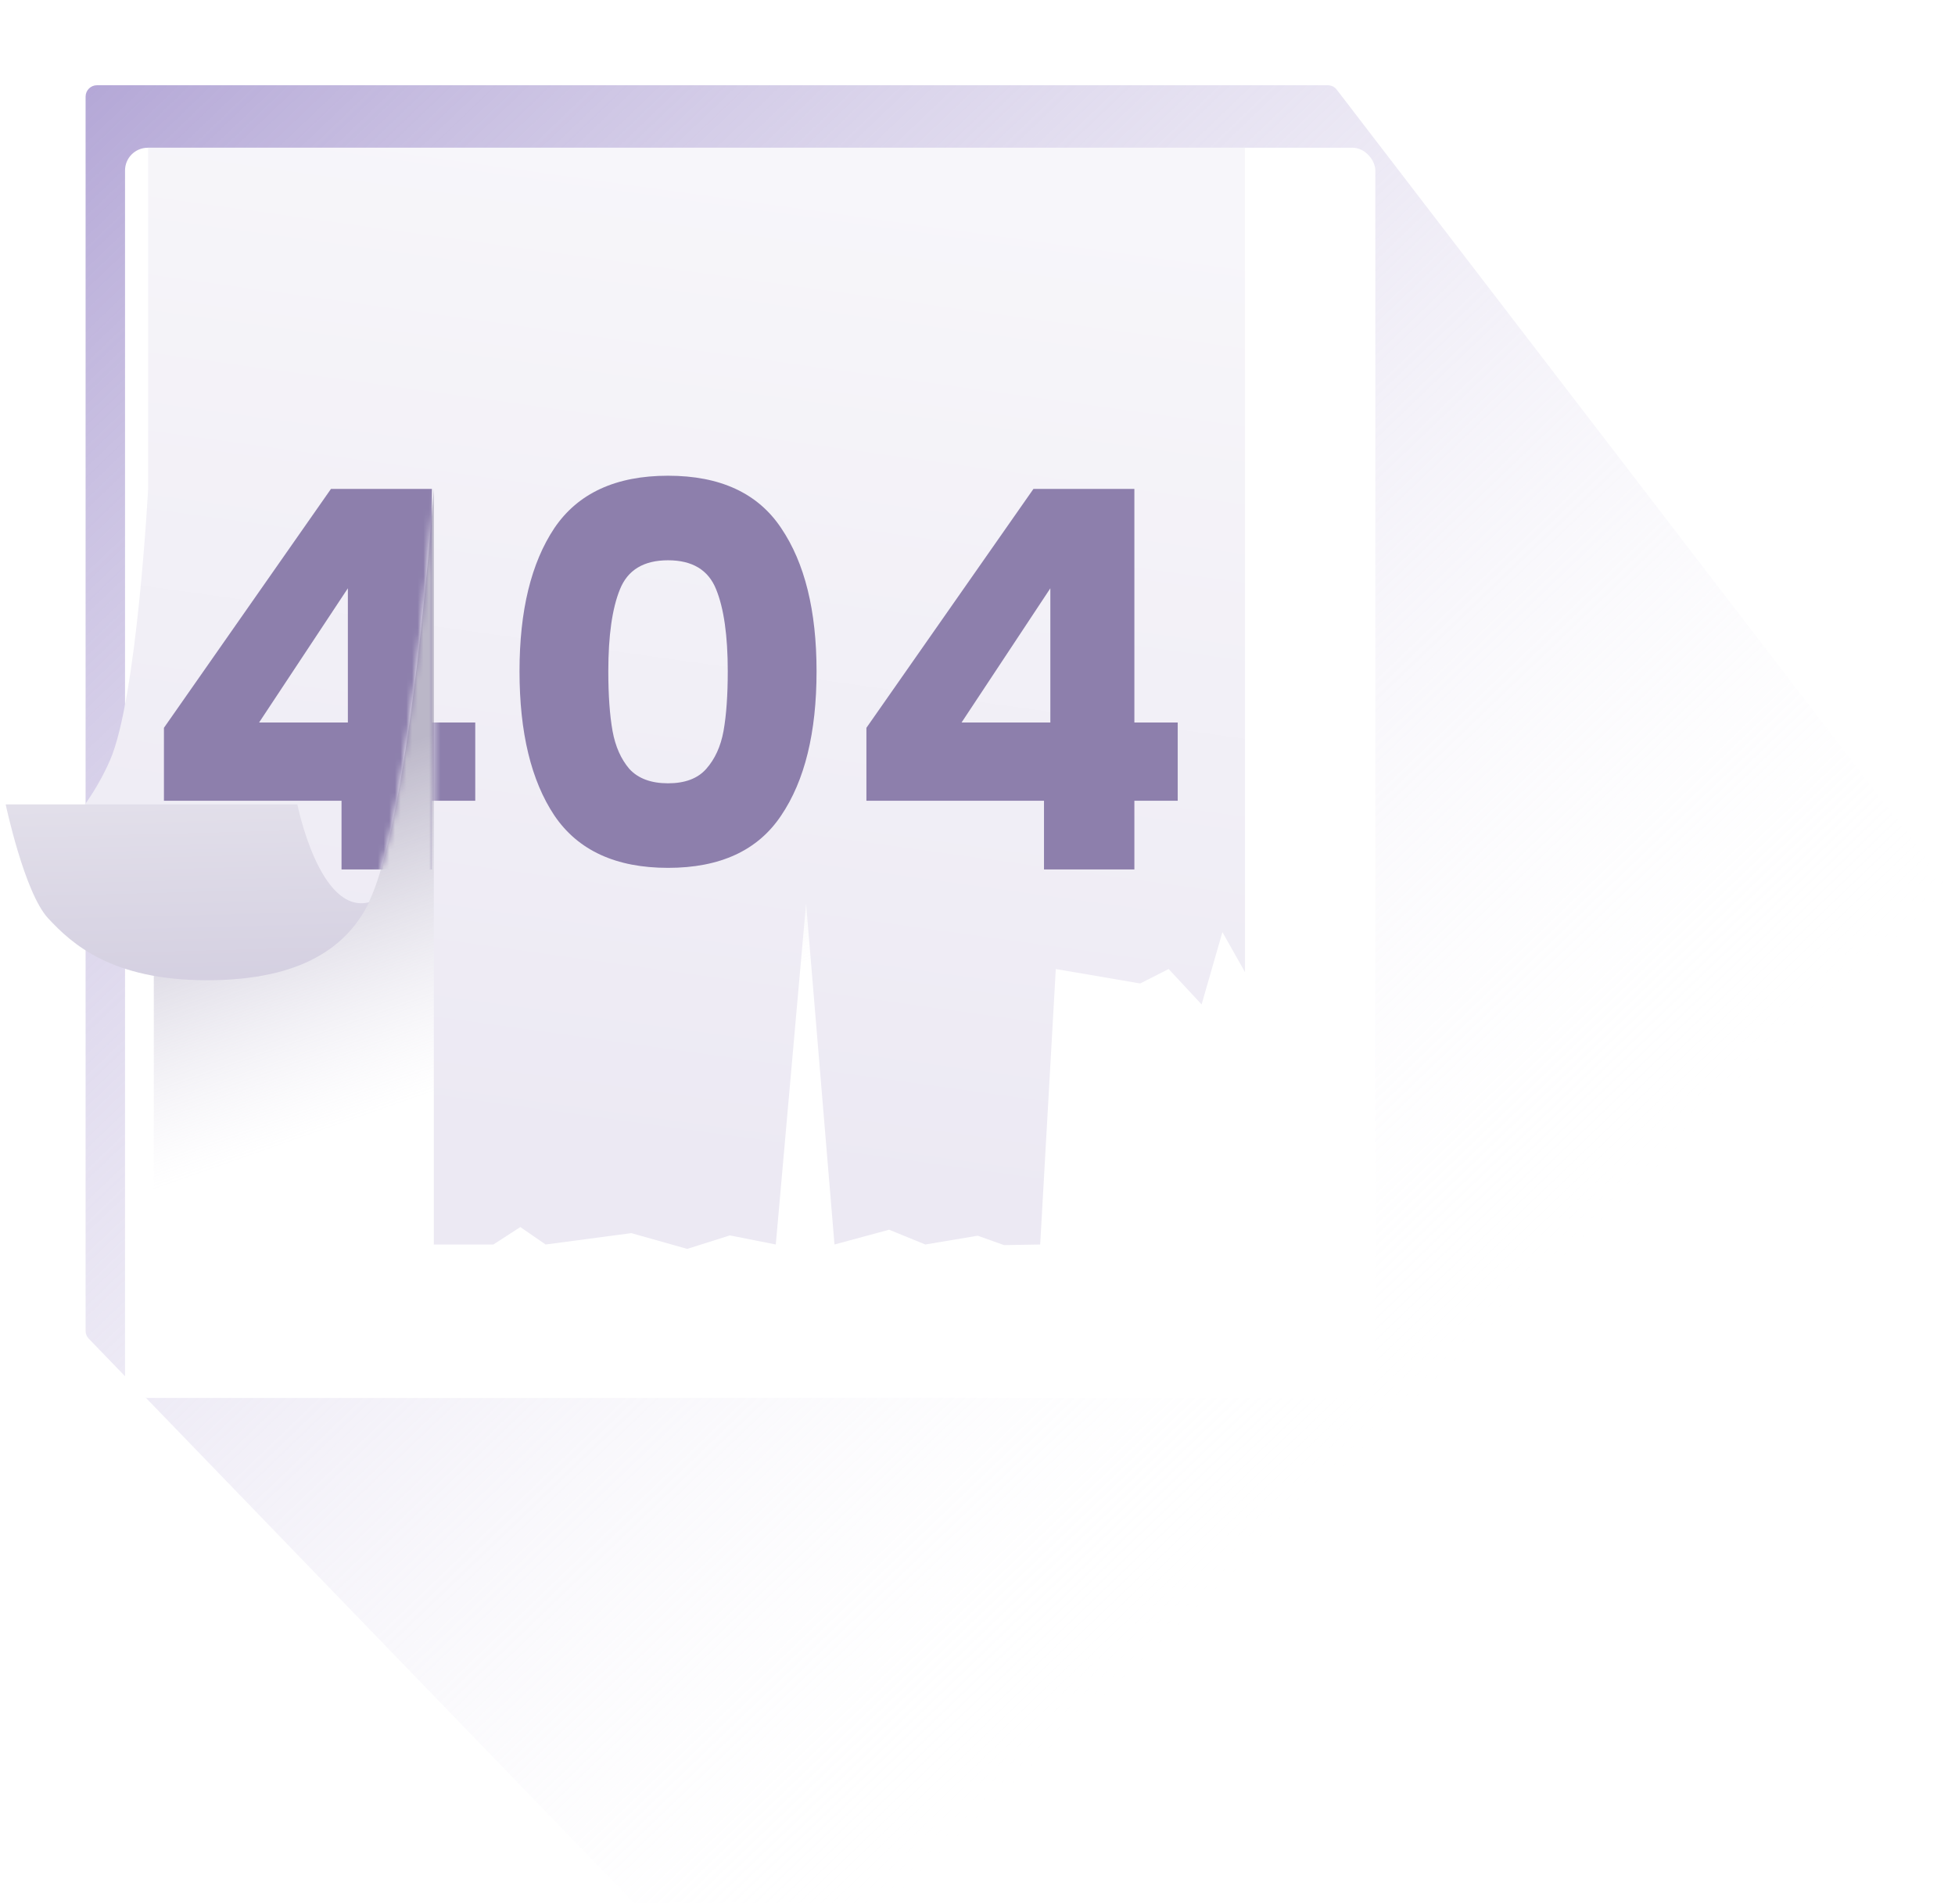
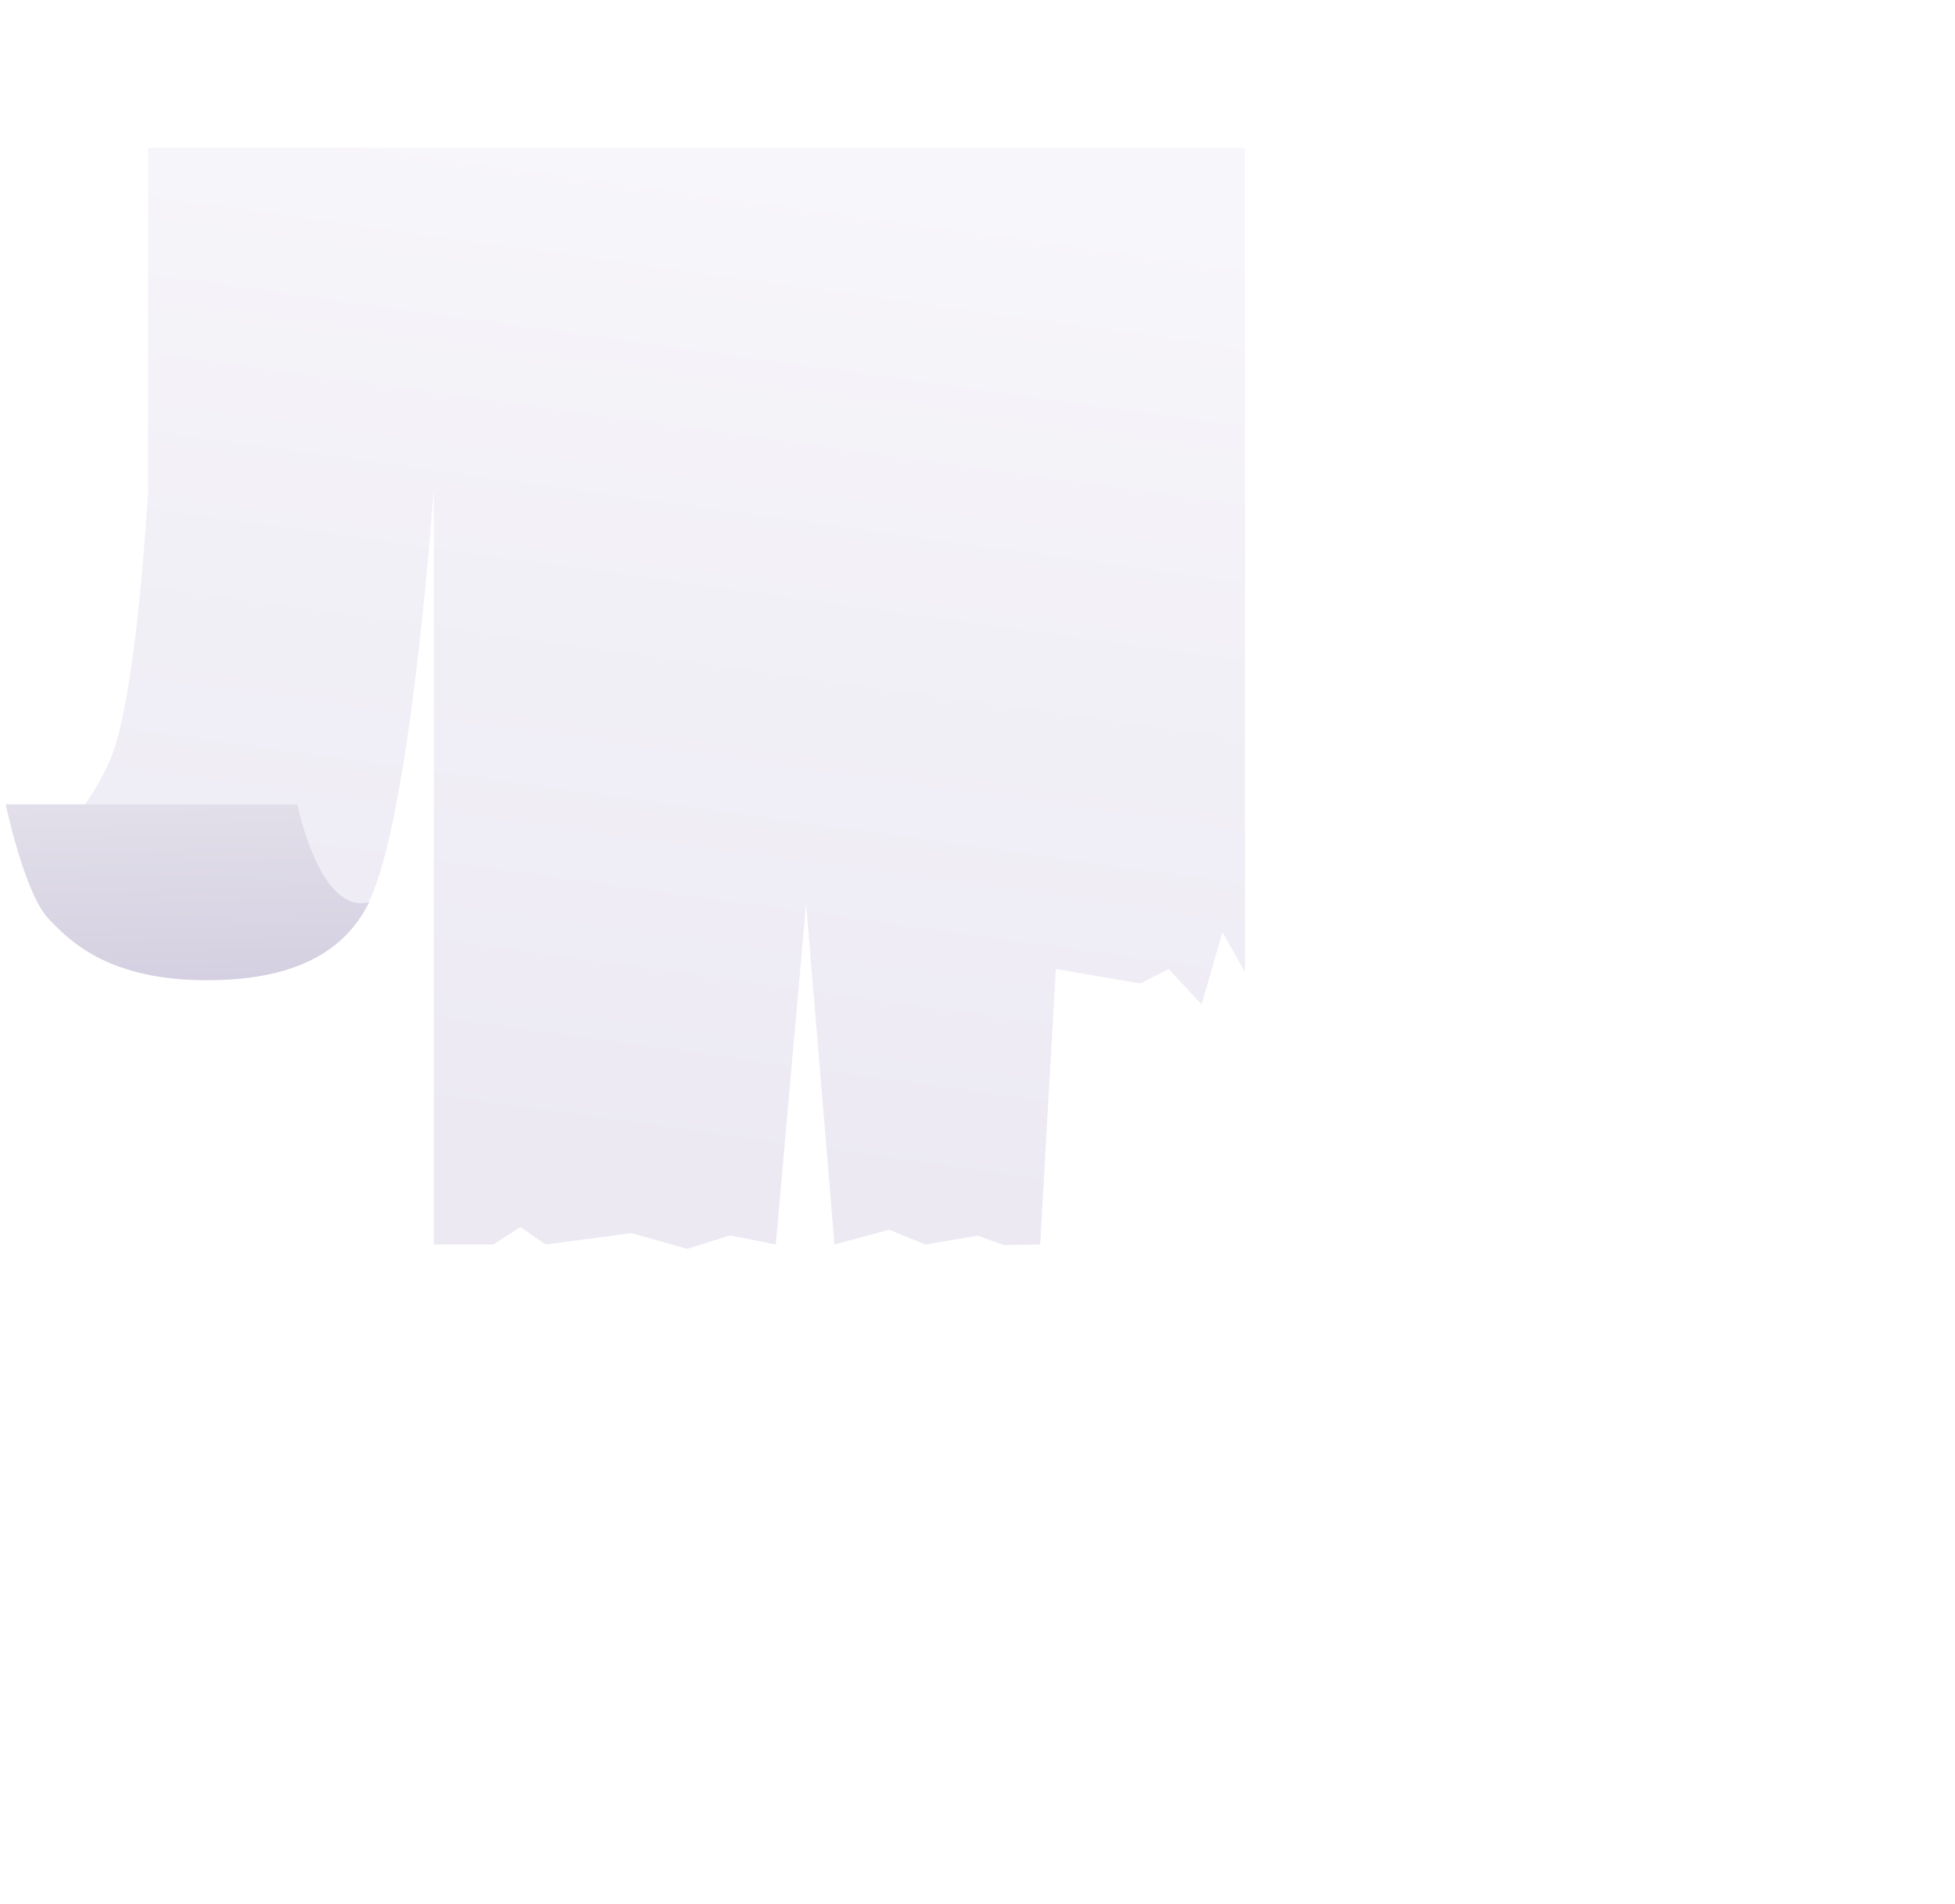
<svg xmlns="http://www.w3.org/2000/svg" width="344" height="335" viewBox="0 0 344 335" fill="none">
-   <path fill-rule="evenodd" clip-rule="evenodd" d="M15.062 17C15.062 15.895 15.958 15 17.062 15L233.632 15C234.253 15 234.84 15.289 235.218 15.783L343.006 156.28C343.274 156.629 343.419 157.057 343.419 157.497V334.889H111.562L15.624 235.581C15.264 235.208 15.062 234.71 15.062 234.192V17Z" fill="url(#paint0_linear_2005_67062)" />
  <g filter="url(#filter0_d_2005_67062)">
-     <rect x="12" y="12" width="220" height="220" rx="4" fill="white" />
-   </g>
-   <path opacity="0.487" fill-rule="evenodd" clip-rule="evenodd" d="M27.062 29C27.062 27.895 27.958 27 29.062 27H216.062C217.167 27 218.062 27.895 218.062 29V217C218.062 218.105 217.167 219 216.062 219H29.062C27.958 219 27.062 218.105 27.062 217V29Z" fill="url(#paint1_linear_2005_67062)" />
+     </g>
  <g clip-path="url(#clip0_2005_67062)">
    <path fill-rule="evenodd" clip-rule="evenodd" d="M26.066 26H219.066V171.066L215.093 164.028L211.433 176.757L205.636 170.523L200.626 173.066L185.776 170.523L183.029 219L176.671 219.107L172.037 217.456L162.814 219L156.45 216.398L146.836 219L141.836 158.991L136.508 219L128.424 217.401L120.923 219.774L111.087 217L96.004 219L91.557 215.931L86.812 219H76.338V86C76.338 86 72.33 143.981 64.777 158.991C61.549 165.406 56.349 167.147 52.947 168.636C48.388 170.632 44.942 171.066 33.583 171.066C13.746 171.066 6.898 150.029 6.898 150.029C6.898 150.029 14.543 144.698 19.327 133.855C24.111 123.012 26.066 86 26.066 86V26Z" fill="url(#paint2_linear_2005_67062)" />
    <mask id="mask0_2005_67062" style="mask-type:luminance" maskUnits="userSpaceOnUse" x="6" y="26" width="214" height="194">
-       <path fill-rule="evenodd" clip-rule="evenodd" d="M26.066 26H219.066V171.066L215.093 164.028L211.433 176.757L205.636 170.523L200.626 173.066L185.776 170.523L183.029 219L176.671 219.107L172.037 217.456L162.814 219L156.45 216.398L146.836 219L141.836 158.991L136.508 219L128.424 217.401L120.923 219.774L111.087 217L96.004 219L91.557 215.931L86.812 219H76.338V86C76.338 86 72.33 143.981 64.777 158.991C61.549 165.406 56.349 167.147 52.947 168.636C48.388 170.632 44.942 171.066 33.583 171.066C13.746 171.066 6.898 150.029 6.898 150.029C6.898 150.029 14.543 144.698 19.327 133.855C24.111 123.012 26.066 86 26.066 86V26Z" fill="white" />
-     </mask>
+       </mask>
    <g mask="url(#mask0_2005_67062)">
-       <path d="M28.847 140.91V128.076L58.235 86.04H75.998V127.146H83.624V140.91H75.998V153H60.095V140.91H28.847ZM61.211 103.524L45.587 127.146H61.211V103.524ZM91.413 118.125C91.413 107.461 93.46 99.06 97.552 92.922C101.706 86.784 108.371 83.715 117.547 83.715C126.723 83.715 133.357 86.784 137.449 92.922C141.603 99.06 143.68 107.461 143.68 118.125C143.68 128.913 141.603 137.376 137.449 143.514C133.357 149.652 126.723 152.721 117.547 152.721C108.371 152.721 101.706 149.652 97.552 143.514C93.46 137.376 91.413 128.913 91.413 118.125ZM128.056 118.125C128.056 111.863 127.374 107.058 126.01 103.71C124.646 100.3 121.825 98.595 117.547 98.595C113.269 98.595 110.448 100.3 109.084 103.71C107.72 107.058 107.038 111.863 107.038 118.125C107.038 122.341 107.286 125.844 107.782 128.634C108.278 131.362 109.27 133.594 110.758 135.33C112.308 137.004 114.571 137.841 117.547 137.841C120.523 137.841 122.755 137.004 124.243 135.33C125.793 133.594 126.816 131.362 127.312 128.634C127.808 125.844 128.056 122.341 128.056 118.125ZM152.453 140.91V128.076L181.841 86.04H199.604V127.146H207.23V140.91H199.604V153H183.701V140.91H152.453ZM184.817 103.524L169.193 127.146H184.817V103.524Z" fill="#8D7FAC" />
-     </g>
+       </g>
  </g>
  <path fill-rule="evenodd" clip-rule="evenodd" d="M1 141.557H52.327C52.327 141.557 56.21 161.019 64.954 158.769C61.159 166.489 53.246 172.496 36.417 172.496C19.588 172.496 12.619 166.072 8.454 161.578C4.289 157.085 1 141.557 1 141.557Z" fill="url(#paint3_linear_2005_67062)" />
  <defs>
    <filter id="filter0_d_2005_67062" x="7" y="11" width="250" height="250" filterUnits="userSpaceOnUse" color-interpolation-filters="sRGB">
      <feFlood flood-opacity="0" result="BackgroundImageFix" />
      <feColorMatrix in="SourceAlpha" type="matrix" values="0 0 0 0 0 0 0 0 0 0 0 0 0 0 0 0 0 0 127 0" result="hardAlpha" />
      <feOffset dx="10" dy="14" />
      <feGaussianBlur stdDeviation="7.5" />
      <feColorMatrix type="matrix" values="0 0 0 0 0.231 0 0 0 0 0.371 0 0 0 0 0.483 0 0 0 0.04 0" />
      <feBlend mode="normal" in2="BackgroundImageFix" result="effect1_dropShadow_2005_67062" />
      <feBlend mode="normal" in="SourceGraphic" in2="effect1_dropShadow_2005_67062" result="shape" />
    </filter>
    <linearGradient id="paint0_linear_2005_67062" x1="366.156" y1="135.51" x2="133.447" y2="-107.527" gradientUnits="userSpaceOnUse">
      <stop stop-color="white" stop-opacity="0.01" />
      <stop offset="1" stop-color="#B1A4D5" />
    </linearGradient>
    <linearGradient id="paint1_linear_2005_67062" x1="105.109" y1="181.976" x2="85.386" y2="125.775" gradientUnits="userSpaceOnUse">
      <stop stop-color="#CBC4DE" stop-opacity="0.01" />
      <stop offset="1" stop-color="#746B8E" />
    </linearGradient>
    <linearGradient id="paint2_linear_2005_67062" x1="17.451" y1="12.733" x2="-6.874" y2="187.888" gradientUnits="userSpaceOnUse">
      <stop stop-color="#F7F6FA" />
      <stop offset="1" stop-color="#ECE9F3" />
    </linearGradient>
    <linearGradient id="paint3_linear_2005_67062" x1="-14.305" y1="142.664" x2="-13.231" y2="184.072" gradientUnits="userSpaceOnUse">
      <stop stop-color="#E2DFEA" />
      <stop offset="1" stop-color="#D0CBDE" />
    </linearGradient>
    <clipPath id="clip0_2005_67062">
      <rect width="213" height="194" fill="white" transform="translate(6.062 26)" />
    </clipPath>
  </defs>
</svg>